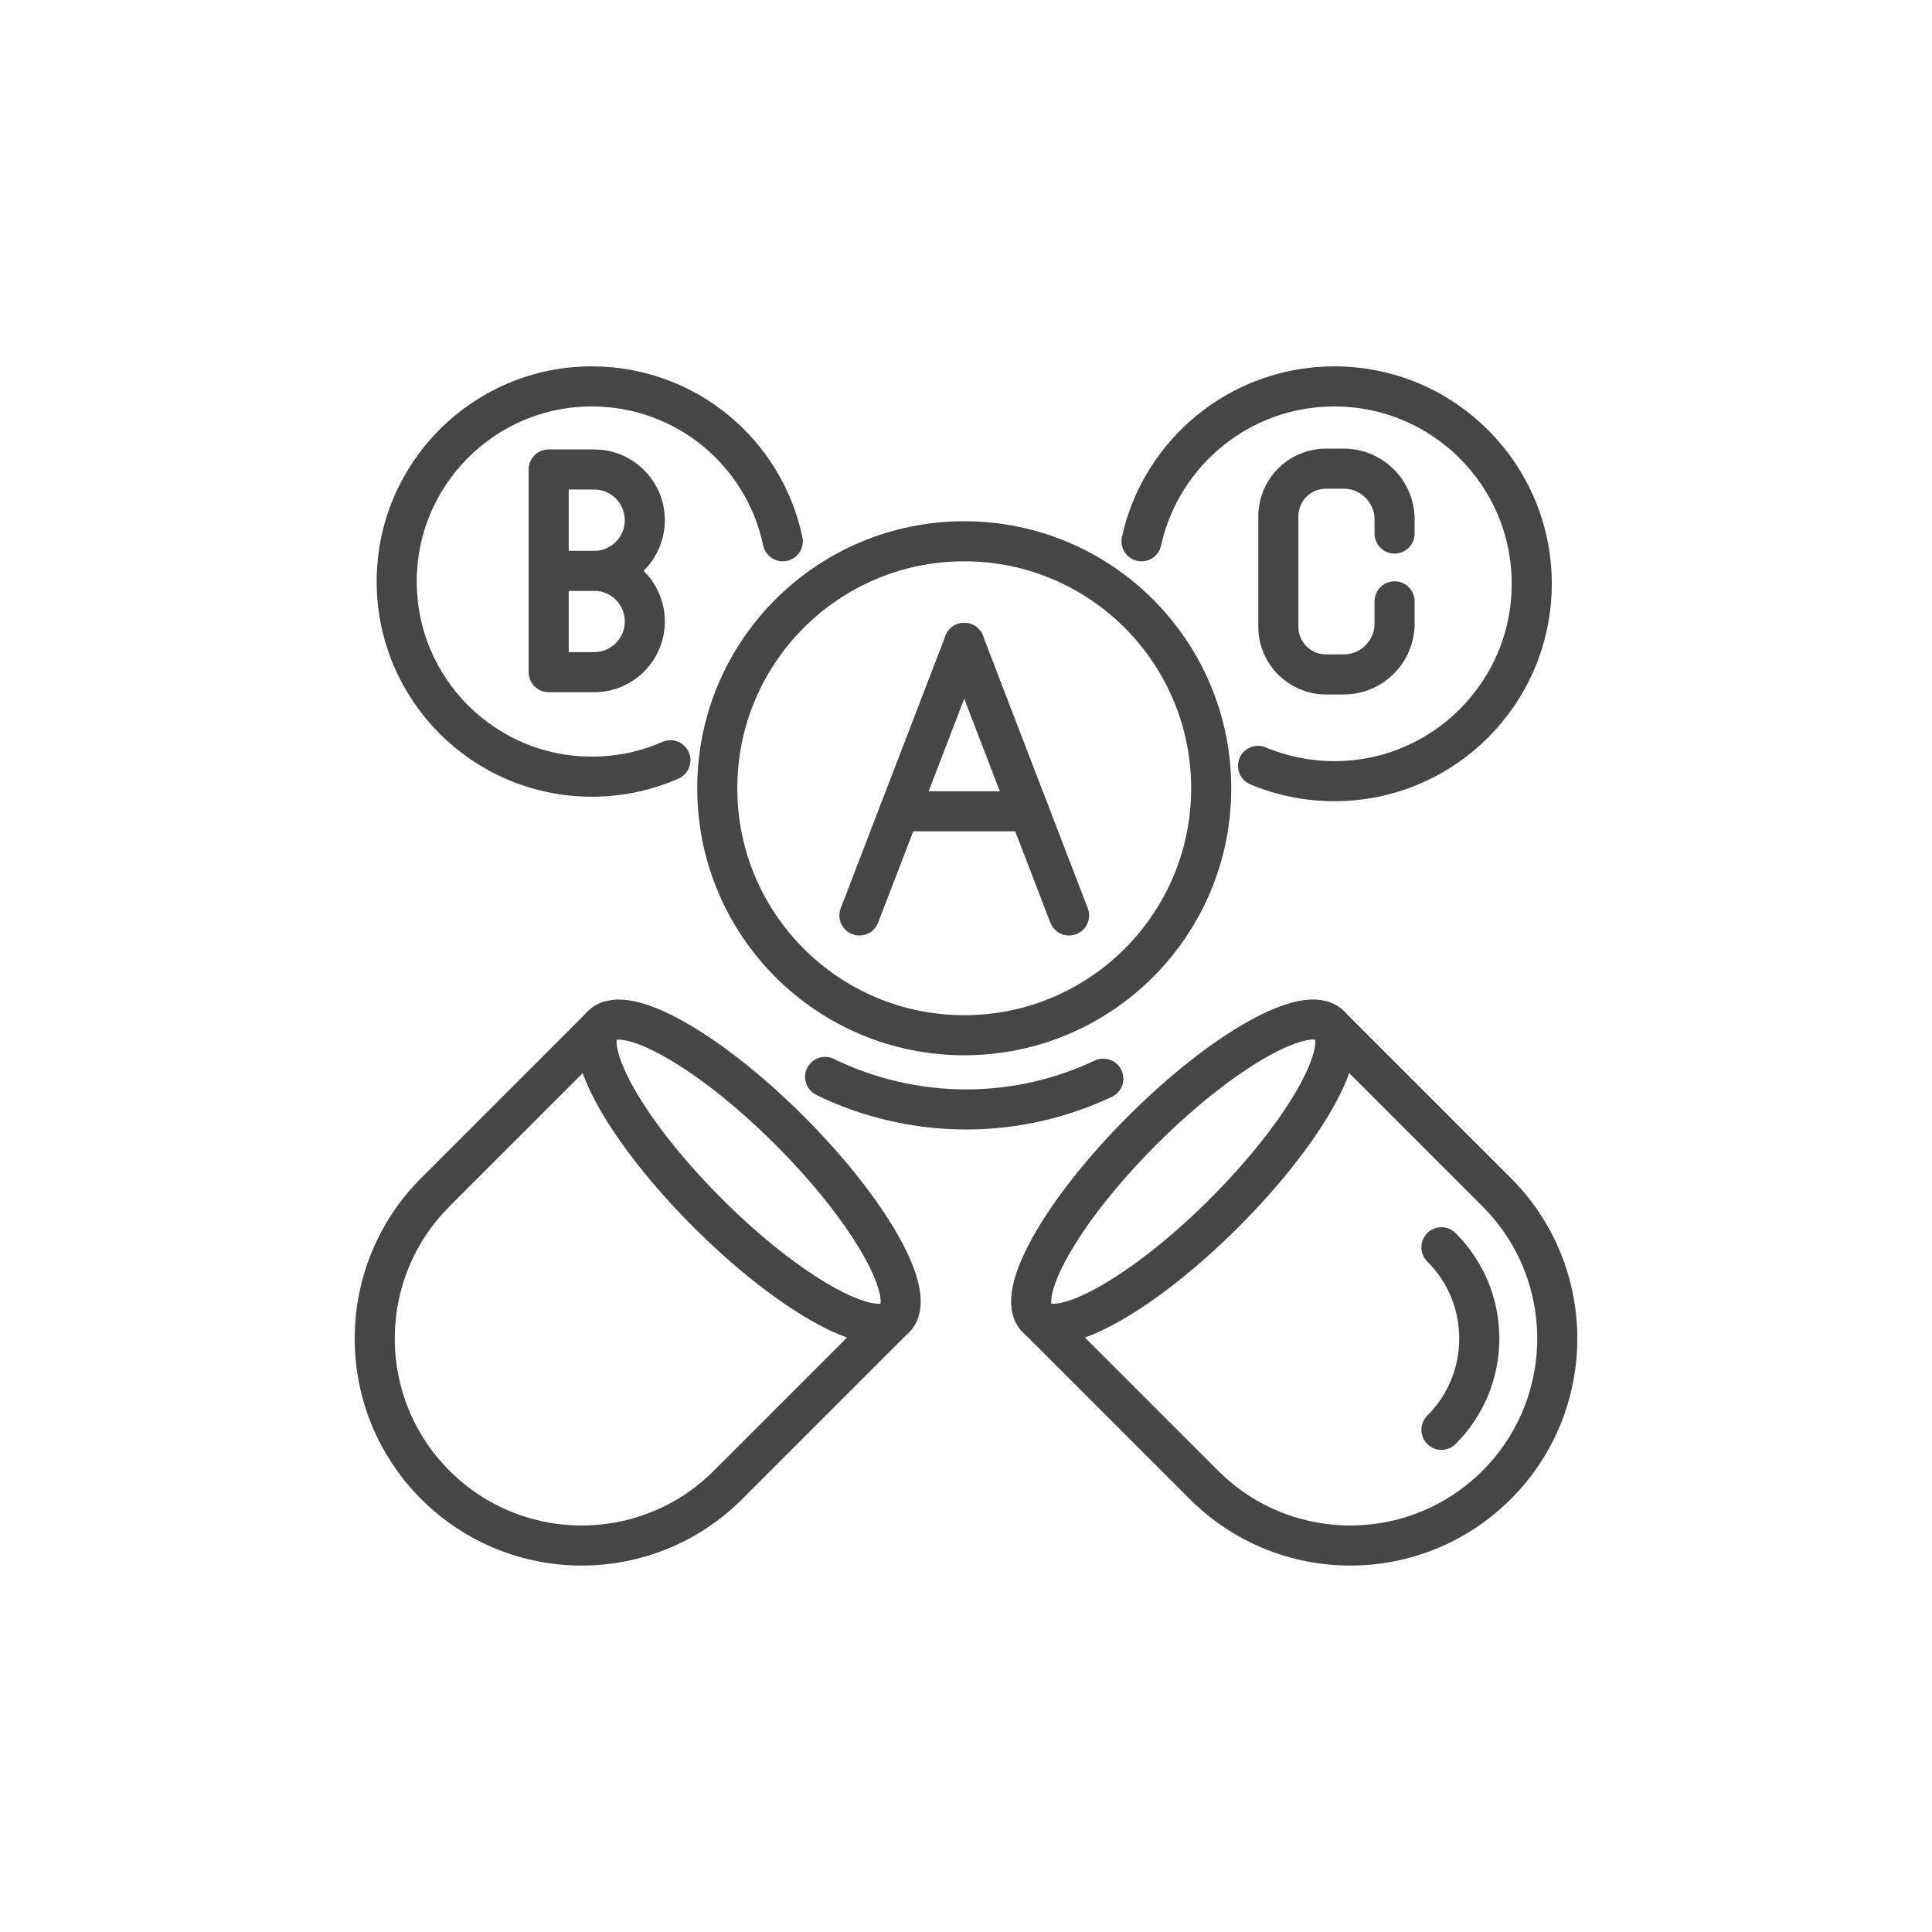
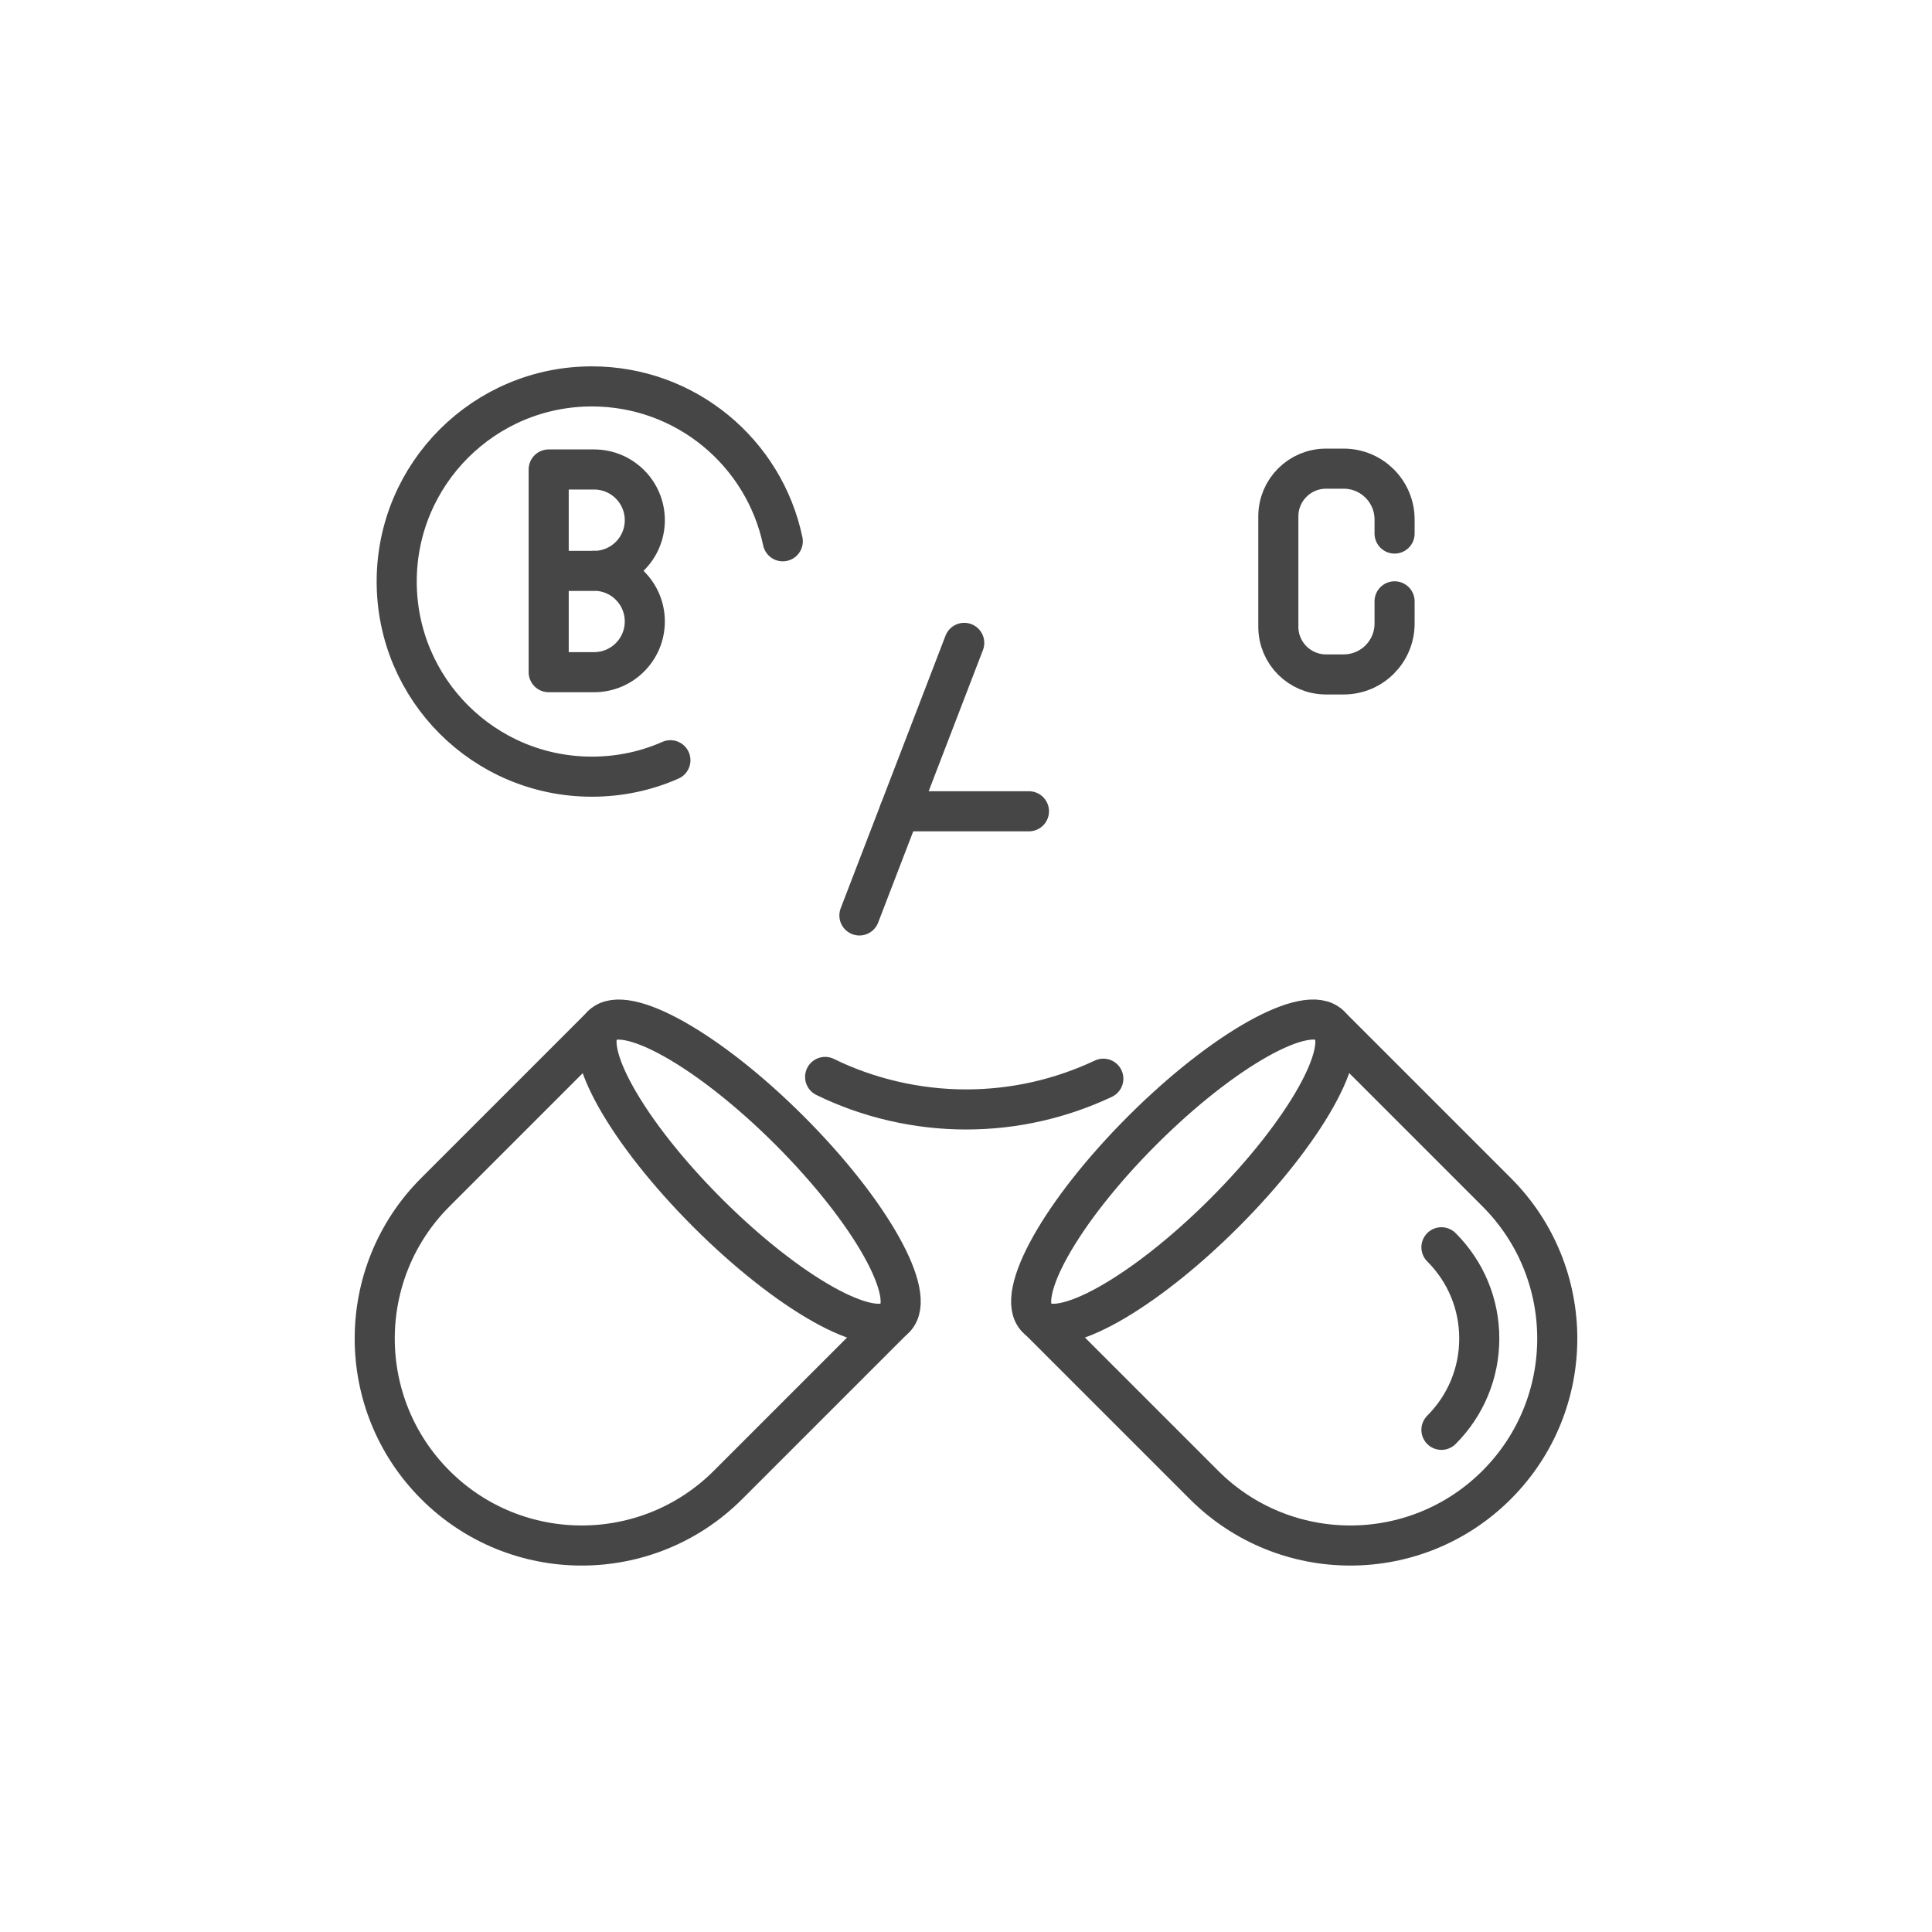
<svg xmlns="http://www.w3.org/2000/svg" viewBox="0 0 120 120" id="Design">
  <defs>
    <style>
      .cls-1 {
        fill: none;
        stroke: #464646;
        stroke-linecap: round;
        stroke-linejoin: round;
        stroke-width: 2.49px;
      }
    </style>
  </defs>
-   <circle r="15.34" cy="48.96" cx="59.89" class="cls-1" />
  <g>
-     <path d="M70.9,33.62c1.21-5.5,6.11-9.62,11.98-9.62,6.77,0,12.26,5.49,12.26,12.26s-5.49,12.26-12.26,12.26c-1.68,0-3.28-.34-4.74-.95" class="cls-1" />
    <path d="M41.64,47.22c-1.49.66-3.14,1.02-4.88,1.02-6.7,0-12.12-5.43-12.12-12.12s5.43-12.12,12.12-12.12c5.84,0,10.71,4.12,11.86,9.62" class="cls-1" />
  </g>
  <g>
    <line y2="39.93" x2="59.89" y1="56.86" x1="53.38" class="cls-1" />
-     <line y2="39.93" x2="59.89" y1="56.86" x1="66.4" class="cls-1" />
    <line y2="50.39" x2="63.91" y1="50.39" x1="55.87" class="cls-1" />
  </g>
  <path d="M36.9,35.45c1.74,0,3.15,1.41,3.15,3.15h0c0,1.74-1.41,3.15-3.15,3.15h-2.82v-12.59h2.82c1.74,0,3.15,1.41,3.15,3.15h0c0,1.74-1.41,3.15-3.15,3.15h-2.82" class="cls-1" />
  <path d="M86.62,37.35v1.38c0,1.74-1.41,3.16-3.16,3.16h-1.1c-1.63,0-2.96-1.32-2.96-2.96v-6.86c0-1.63,1.32-2.96,2.96-2.96h1.1c1.74,0,3.16,1.41,3.16,3.16v.87" class="cls-1" />
  <g>
    <g>
      <path d="M37.41,63.68l-10.37,10.37c-5.02,5.02-5.02,13.16,0,18.18h0c5.02,5.02,13.16,5.02,18.18,0l10.37-10.37" class="cls-1" />
      <ellipse transform="translate(-37.84 54.2) rotate(-45)" ry="12.86" rx="3.61" cy="72.77" cx="46.5" class="cls-1" />
    </g>
    <path d="M82.59,63.68l10.37,10.37c5.02,5.02,5.02,13.16,0,18.18h0c-5.02,5.02-13.16,5.02-18.18,0l-10.37-10.37" class="cls-1" />
    <path d="M89.53,88.81c1.51-1.51,2.35-3.53,2.35-5.67s-.83-4.15-2.35-5.67" class="cls-1" />
    <path d="M82.59,63.68c-1.41-1.41-6.63,1.52-11.65,6.54-5.02,5.02-7.95,10.24-6.54,11.65,1.41,1.41,6.63-1.52,11.65-6.54,5.02-5.02,7.95-10.24,6.54-11.65Z" class="cls-1" />
  </g>
  <path d="M68.53,67c-2.59,1.22-5.48,1.91-8.53,1.91s-6.11-.72-8.75-2.02" class="cls-1" />
</svg>